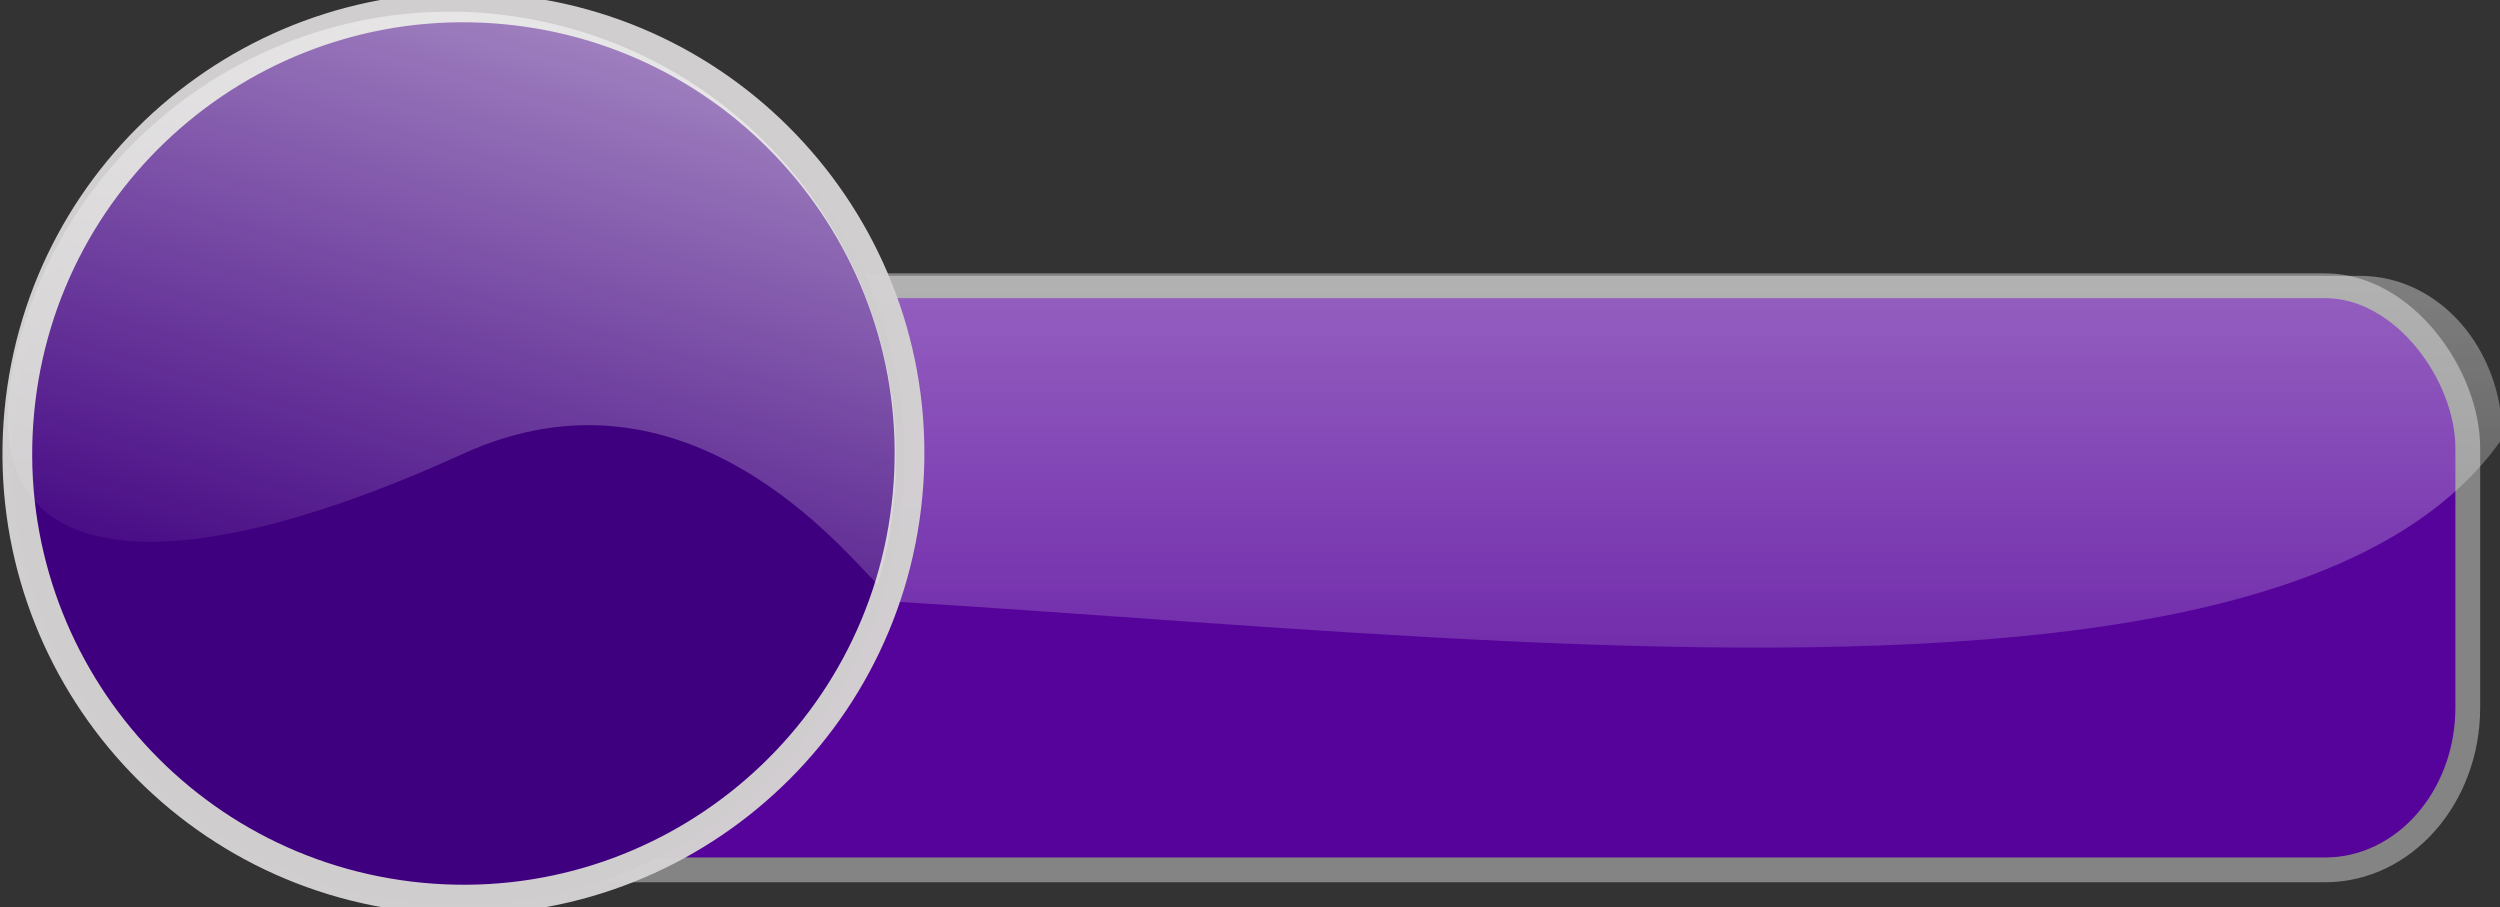
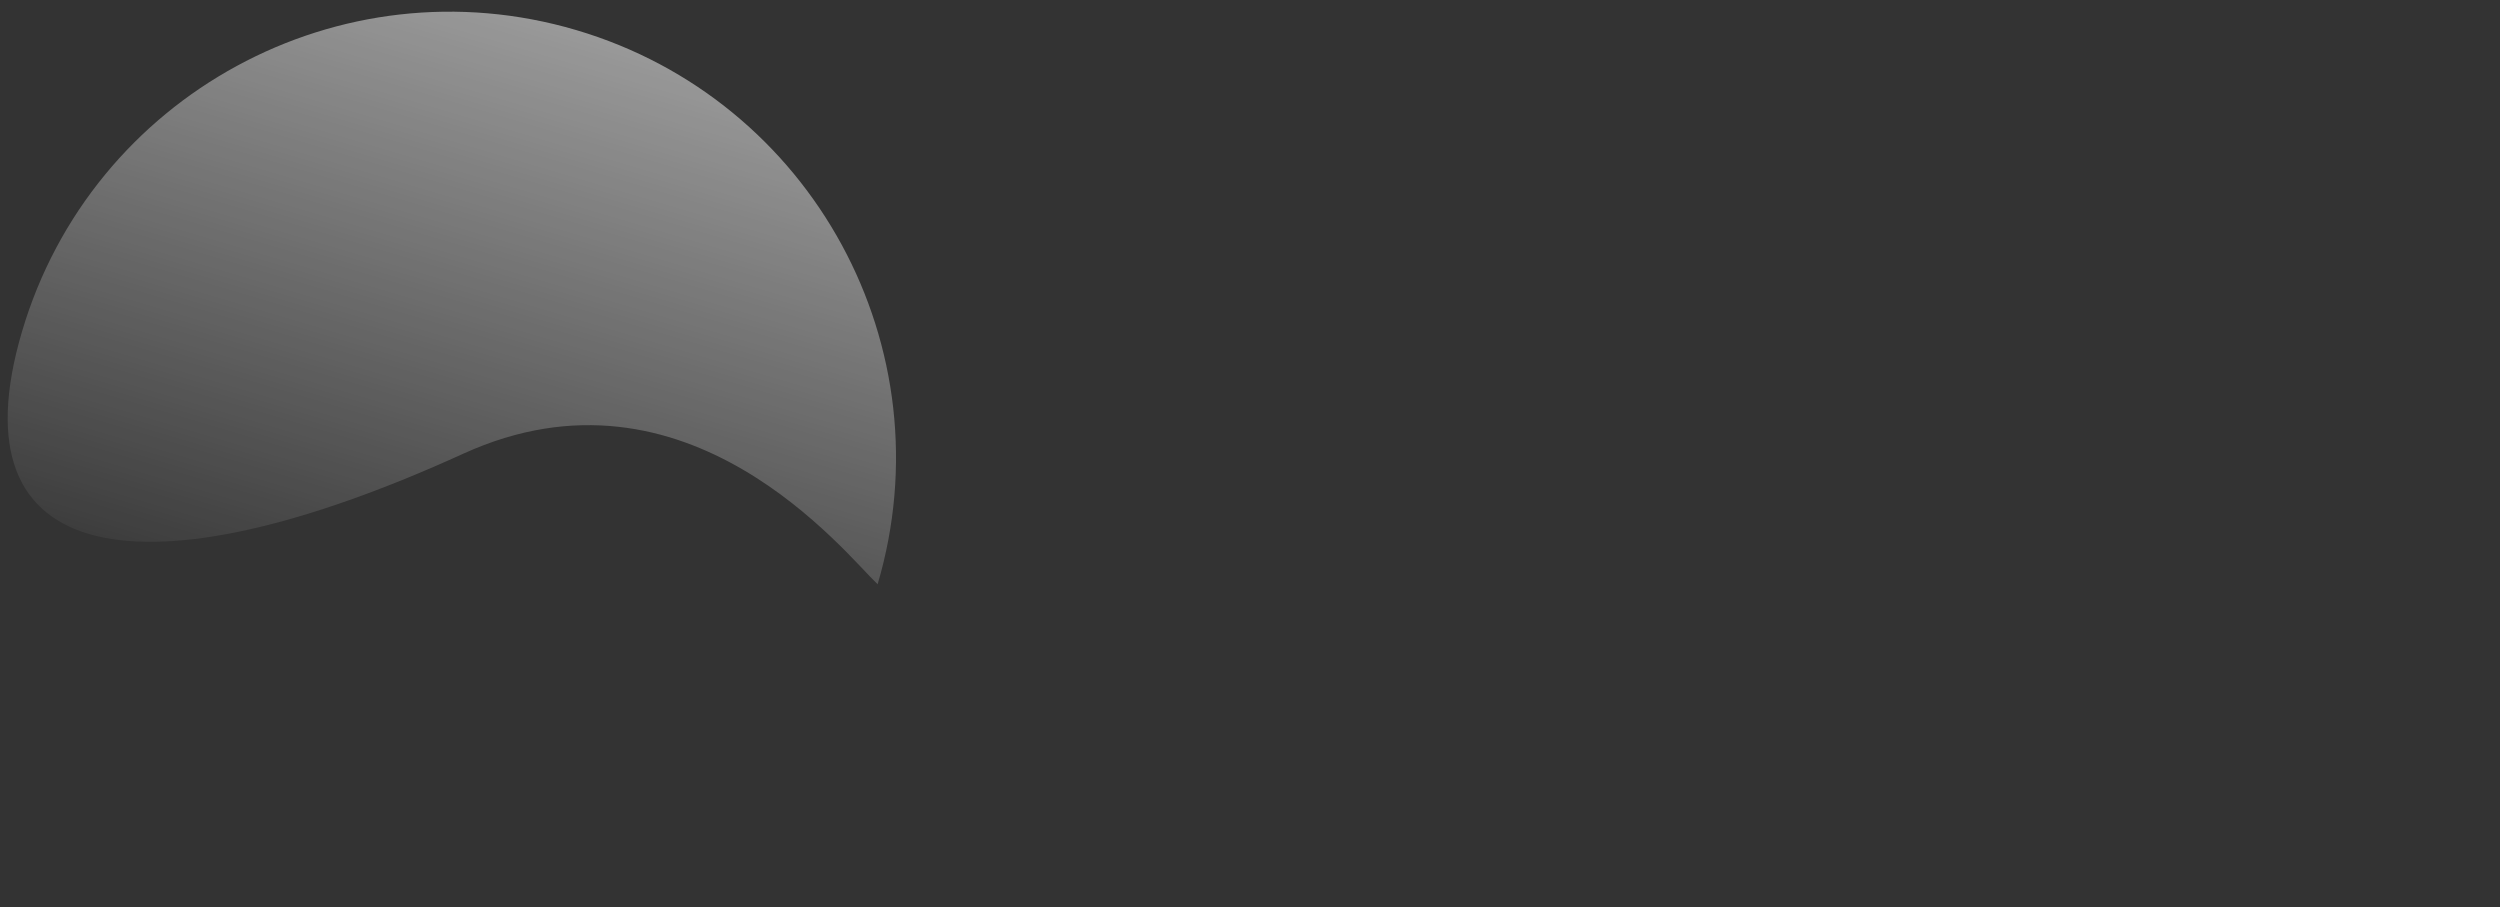
<svg xmlns="http://www.w3.org/2000/svg" xmlns:xlink="http://www.w3.org/1999/xlink" width="504.4" height="183">
  <rect width="100%" height="100%" fill="#333333" stroke="none" />
  <title>get Started</title>
  <defs>
    <linearGradient id="linearGradient3613">
      <stop stop-color="#ffffff" offset="0" id="stop3615" />
      <stop stop-color="#ffffff" stop-opacity="0" offset="1" id="stop3617" />
    </linearGradient>
    <linearGradient xlink:href="#linearGradient3613" id="linearGradient3619" y2="1" x2="0.5" y1="0" x1="0.5" />
    <linearGradient xlink:href="#linearGradient3613-4" id="linearGradient3619-7" y2="1.243" x2="0.014" y1="-0.429" x1="0.014" />
    <linearGradient id="linearGradient3613-4">
      <stop stop-color="#ffffff" offset="0" id="stop3615-3" />
      <stop stop-color="#ffffff" stop-opacity="0" offset="1" id="stop3617-0" />
    </linearGradient>
    <pattern id="gridpattern" patternUnits="userSpaceOnUse" x="0" y="0" width="100" height="100">
      <image id="svg_1" x="0" y="0" width="100" height="100" />
    </pattern>
  </defs>
  <g>
    <title>Layer 1</title>
-     <rect fill="#56039b" fill-rule="nonzero" stroke="#848484" stroke-width="5" stroke-miterlimit="4" id="rect3674" y="57.653" x="80.065" ry="32.749" rx="28.788" height="117.851" width="417.836" />
-     <path opacity="0.5" fill="url(#linearGradient3619-7)" fill-rule="nonzero" stroke-width="0.3" id="rect3674-0" d="m115.852,55.653l360.26,0c15.949,0 28.788,14.606 28.788,32.749c-53.76,77.843 -301.537,22.475 -417.078,31.818c0,-18.143 12.082,-64.567 28.03,-64.567l0,0l0,0l0,0l0,0l0,0l0,0l0,0l0,0l0,0z" />
-     <path fill="#3f007f" fill-rule="nonzero" stroke-width="0.3" id="path2816" d="m182.5,92.5c0,49.706 -40.294,90 -90,90c-49.706,0 -90,-40.294 -90,-90c0,-49.706 40.294,-90 90,-90c49.706,0 90,40.294 90,90z" />
-     <path transform="rotate(5.402 93.5 91.5)" opacity="0.978" fill="none" stroke="#d3d1d1" stroke-width="6" stroke-miterlimit="4" id="path2816-0" d="m183.5,91.5c0,49.706 -40.294,90 -90,90c-49.706,0 -90,-40.294 -90,-90c0,-49.706 40.294,-90 90,-90c49.706,0 90,40.294 90,90z" />
    <path transform="rotate(16.46 98.5 66.178)" opacity="0.5" fill="url(#linearGradient3619)" fill-rule="nonzero" stroke-width="0.3" id="path2816-2" d="m188.5,93.5c-7.895,-3.979 -50.097,-34.164 -87.632,-1.579c-53.653,46.579 -92.368,51.285 -92.368,1.579c0,-49.706 40.294,-90 90,-90c49.706,0 90,40.294 90,90z" />
-     <ellipse id="svg_2" cy="131" cx="274.2" stroke-width="5" stroke="#fbe2a6" fill="#fcfcfc" />
  </g>
</svg>